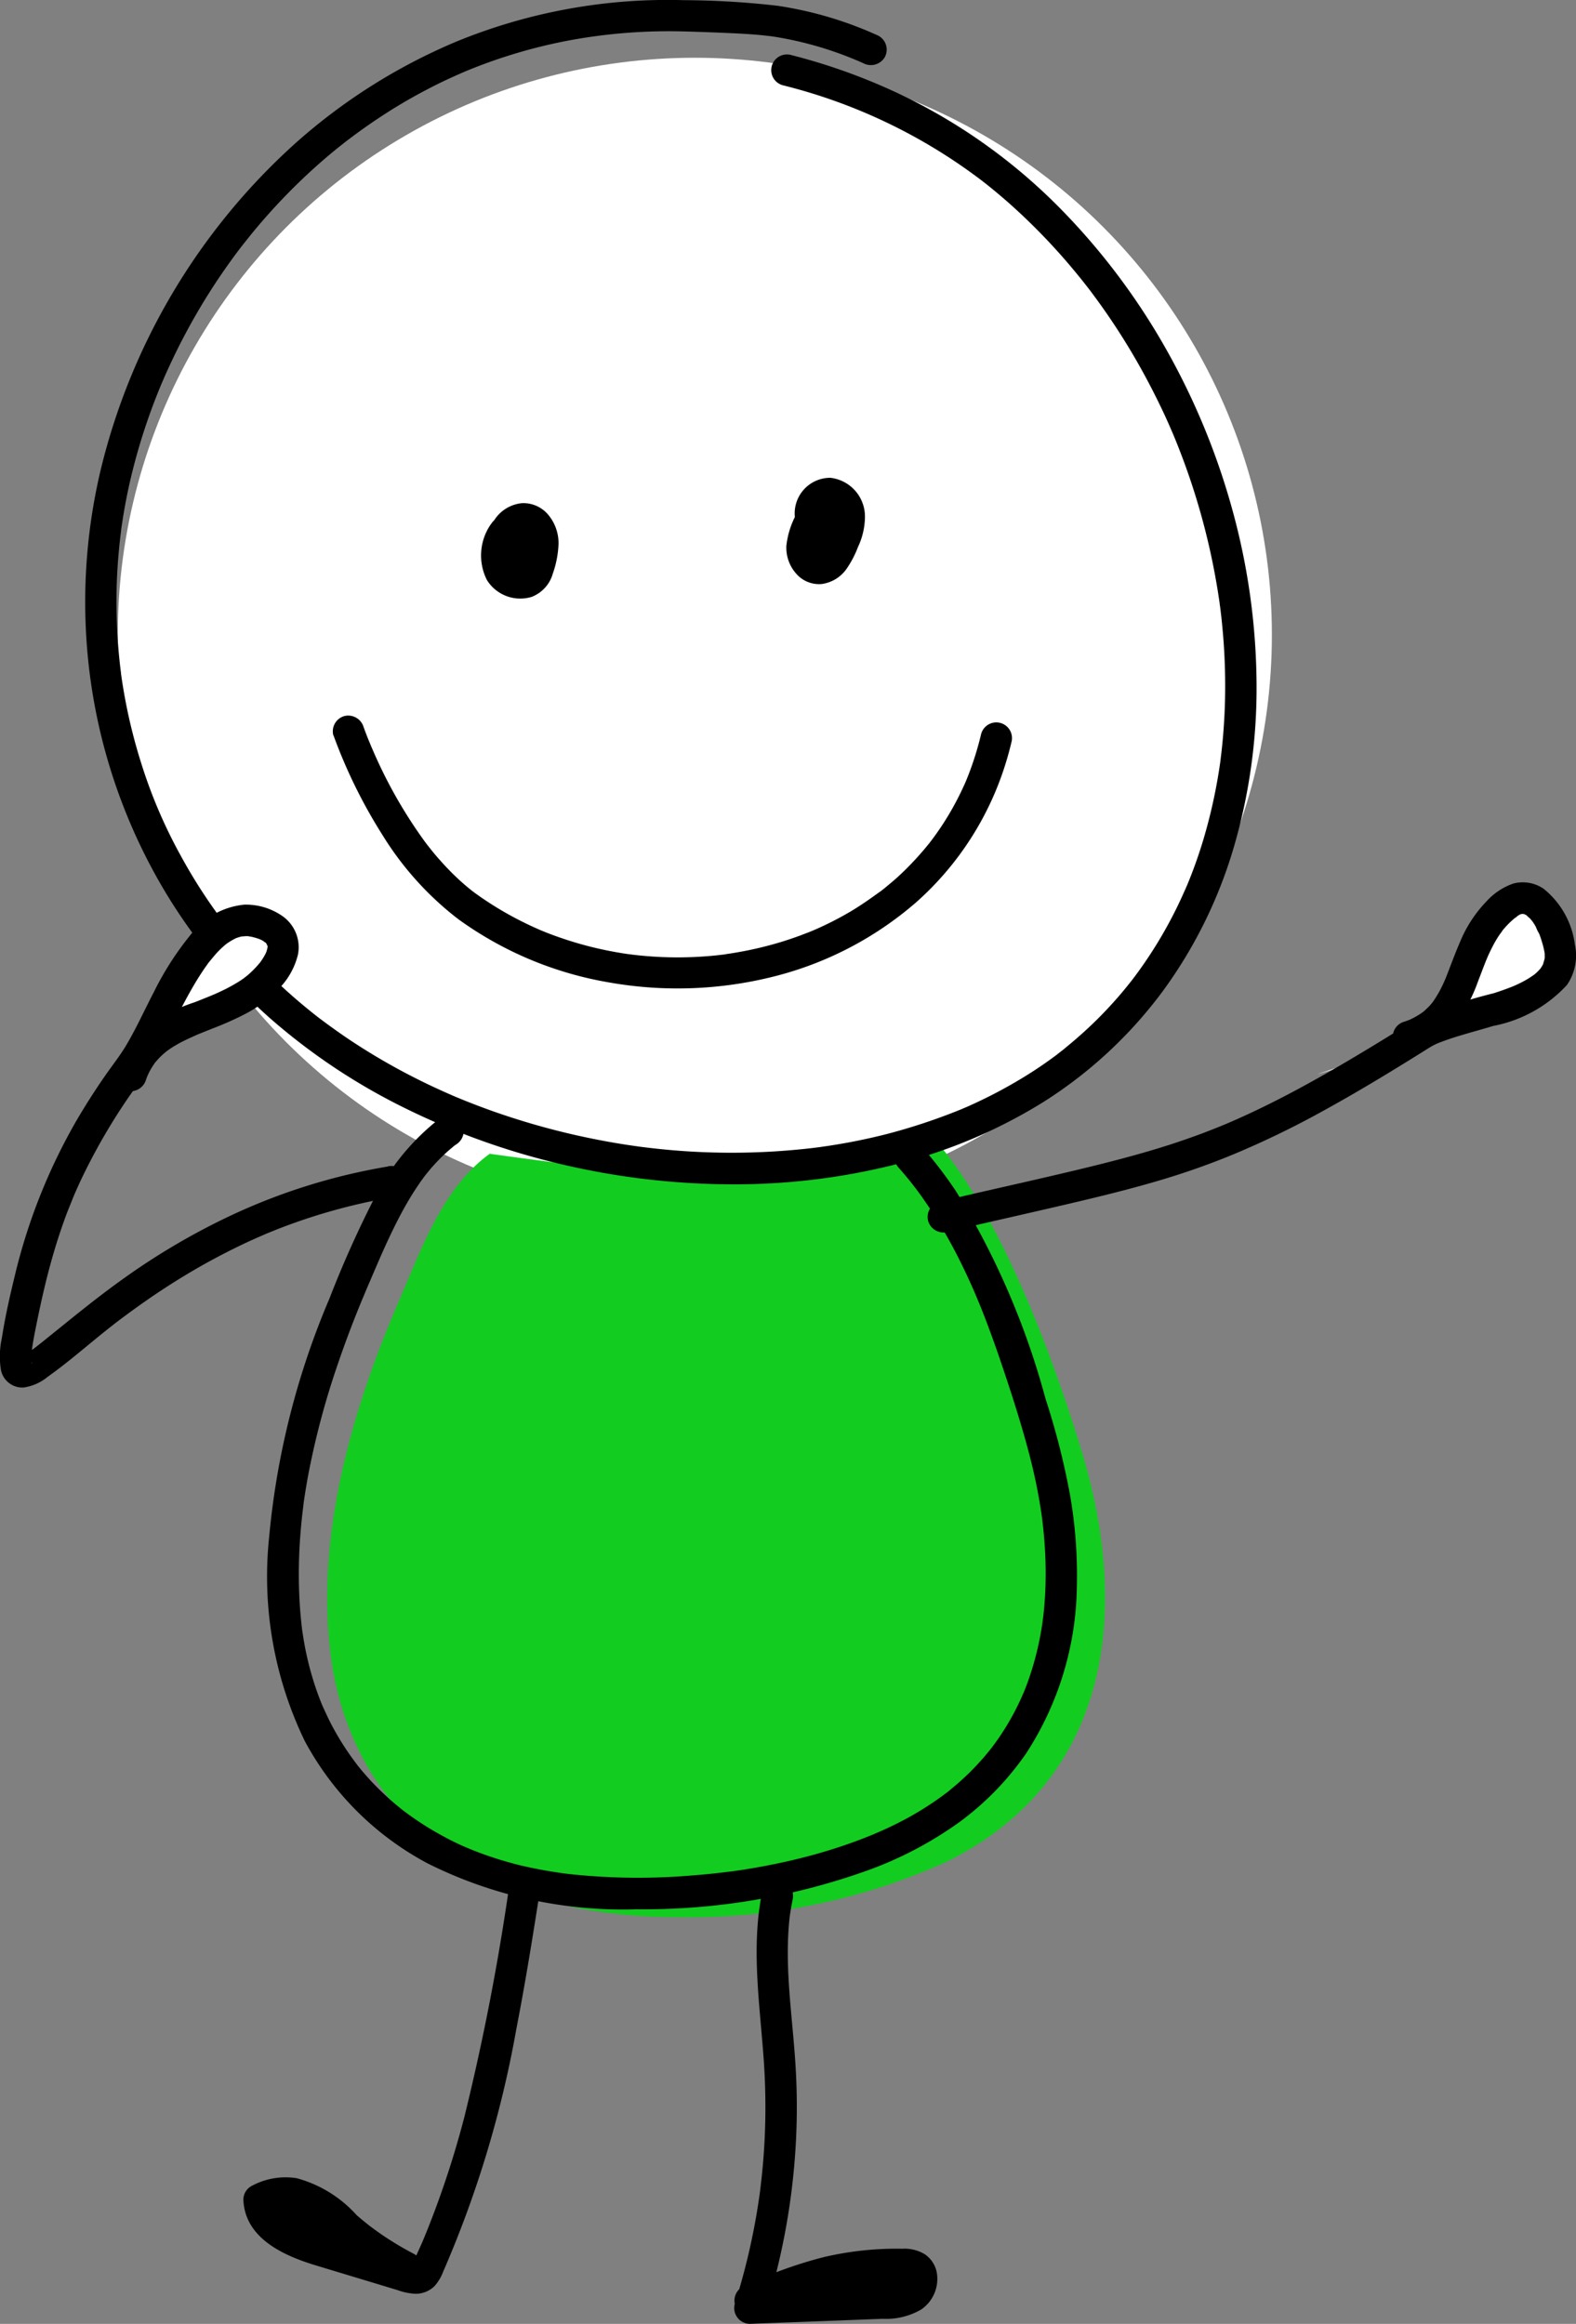
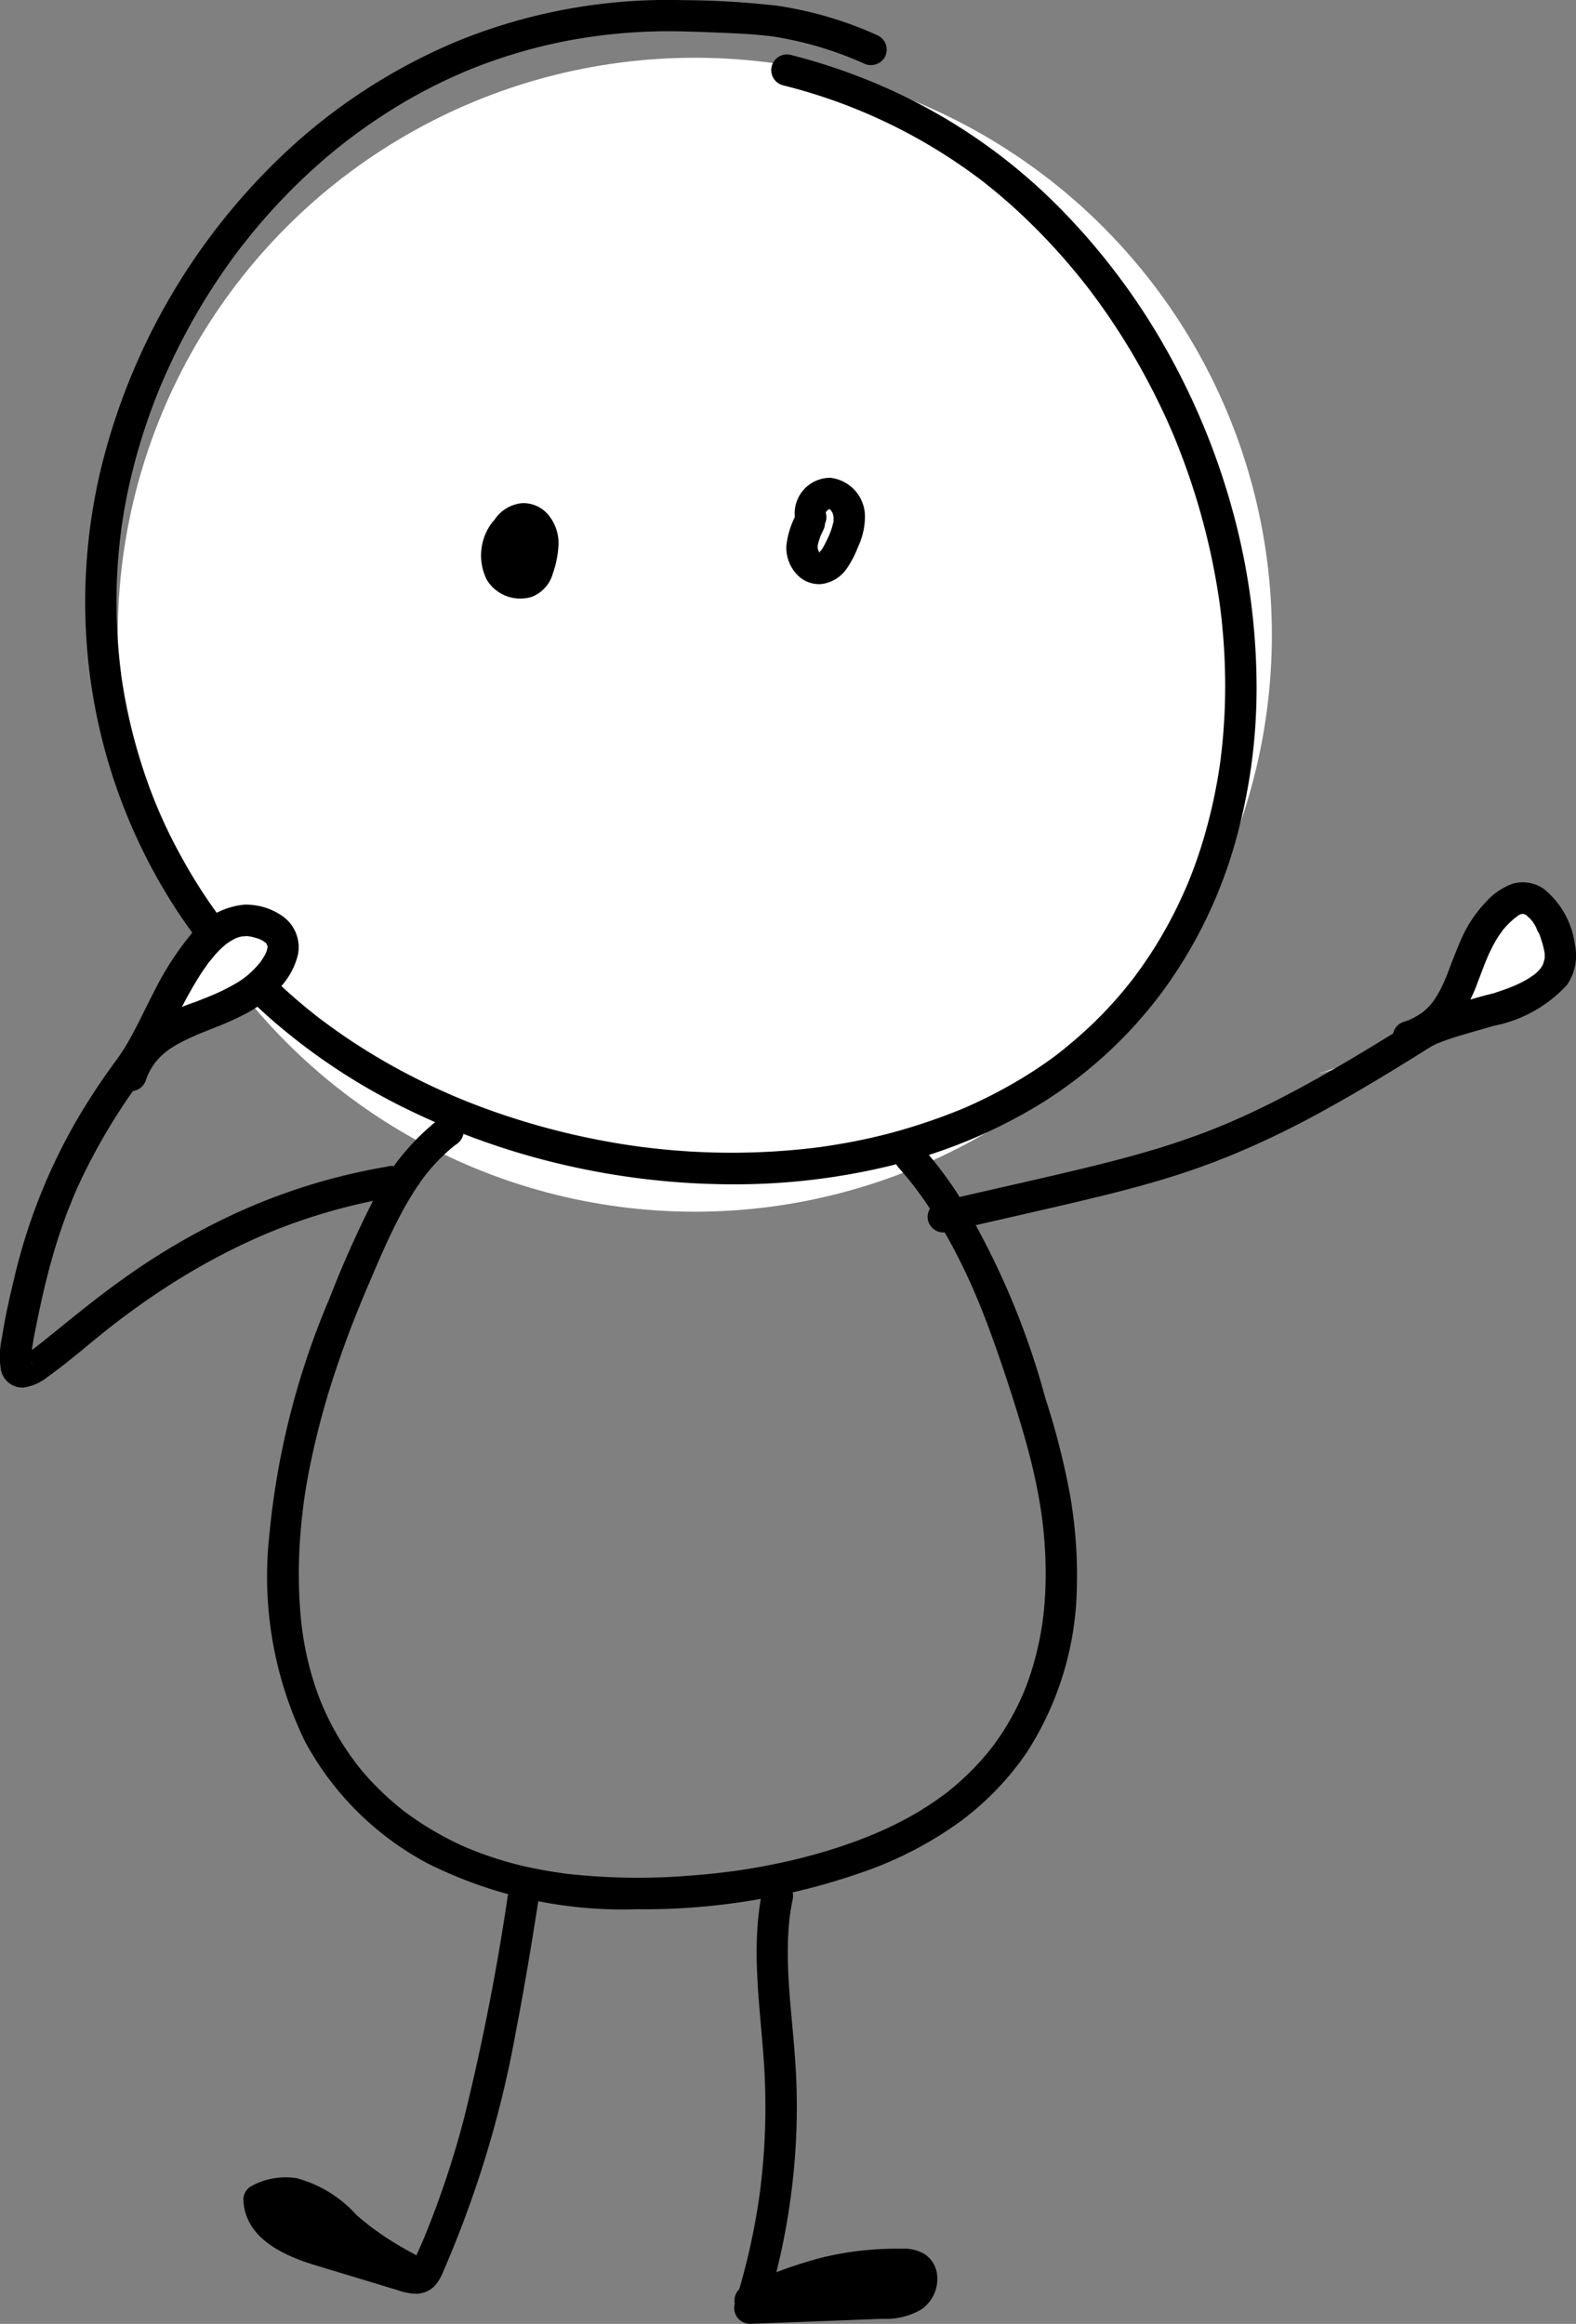
<svg xmlns="http://www.w3.org/2000/svg" id="グループ_1047" data-name="グループ 1047" width="66.912" height="98.676" viewBox="0 0 66.912 98.676">
  <rect x="0" y="0" width="66.912" height="98.676" fill="#808080" stroke="none" />
  <circle id="楕円形_37" data-name="楕円形 37" cx="24.5" cy="24.5" r="24.5" transform="translate(5 2.452)" fill="#fff" />
  <path id="パス_747" data-name="パス 747" d="M3112.568,3539.147a1.721,1.721,0,0,0-.226,1.659.925.925,0,0,0,1.447.287,1.441,1.441,0,0,0,.233-.547,2.707,2.707,0,0,0,.137-1.134.925.925,0,0,0-.718-.8c-.6-.075-.991.629-1.062,1.229Z" transform="translate(-3091.133 -3516.581)" />
  <path id="パス_748" data-name="パス 748" d="M3103.086,3529.909a2.319,2.319,0,0,0-.19,2.395,1.667,1.667,0,0,0,1.9.72,1.491,1.491,0,0,0,.9-.991,4.25,4.25,0,0,0,.242-1.25,1.876,1.876,0,0,0-.443-1.254,1.372,1.372,0,0,0-1.116-.485,1.576,1.576,0,0,0-1.177.734,2.566,2.566,0,0,0-.4,1.164.661.661,0,0,0,.194.471.681.681,0,0,0,.472.195.674.674,0,0,0,.471-.195.785.785,0,0,0,.194-.471c-.031.243,0,.039.011-.018s.027-.109.044-.163.111-.221,0-.033c.028-.049.048-.1.075-.151s.058-.094.089-.14c.066-.1-.1.1-.034.046.019-.017.034-.039.053-.058l.045-.042c.083-.086-.142.09-.04.028l.051-.032c.127-.073-.053.016-.053.016a.422.422,0,0,1,.084-.026c.055-.018.091.016-.089.008a.446.446,0,0,0,.077,0c.076-.005.072.047-.064-.013a.385.385,0,0,0,.084.021c.082.018-.156-.083-.05-.021.02.011.04.023.06.034.1.055-.124-.112-.014-.009.021.02.039.041.059.063.077.076-.038-.053-.039-.053a.482.482,0,0,1,.09.152c.059.114-.043-.128-.02-.044.009.028.019.056.027.084s.01.045.016.068c.027.1-.009-.151,0,.017a1.6,1.6,0,0,1,0,.205c0,.016,0,.03,0,.046-.008.075-.005.061.008-.04a.451.451,0,0,1-.016.09c-.028.16-.07.317-.112.474-.016.06-.032.119-.05.177-.012.039-.025.076-.038.115-.029.086-.018-.031.021-.049-.015.006-.038.07-.048.087-.049.078-.068.029.027-.032a.383.383,0,0,0-.04.042c-.073.081.152-.088.034-.027a.557.557,0,0,0-.061.034c.135-.091.137-.052.082-.036l-.081.021c-.052.015-.1-.008.093-.01-.048,0-.094.006-.142,0-.019,0-.039,0-.058-.005.213.007.113.016.047,0-.043-.011-.085-.029-.128-.041.179.048.109.048.051.018l-.052-.029c-.021-.013-.041-.029-.063-.041-.071-.038.135.118.051.04-.018-.018-.036-.033-.054-.051-.047-.047-.082-.132.017.034-.025-.042-.054-.083-.078-.126-.069-.122.042.148.006.014-.01-.038-.023-.074-.032-.112a.452.452,0,0,0-.015-.077c.013.114.016.134.008.063,0-.02,0-.04,0-.059,0-.072.008-.144.006-.215,0,.166-.015.1,0,.04.009-.046.019-.091.03-.137.017-.065.038-.129.061-.192.005-.013.009-.025.014-.038.027-.066.02-.05-.02.047.023-.017.041-.085.053-.109a2.318,2.318,0,0,1,.121-.208.673.673,0,0,0-.239-.912.681.681,0,0,0-.912.239" transform="translate(-3082.225 -3507.678)" />
-   <path id="パス_749" data-name="パス 749" d="M3298.765,3524.417a2.383,2.383,0,0,0-.316,1.144.816.816,0,0,0,.738.8c.435-.013.7-.467.885-.863a3.143,3.143,0,0,0,.377-1.24,1.075,1.075,0,0,0-.626-1.05.827.827,0,0,0-1.013.955Z" transform="translate(-3264.395 -3502.217)" />
  <path id="パス_750" data-name="パス 750" d="M3289.288,3515.191a3.607,3.607,0,0,0-.407,1.311,1.658,1.658,0,0,0,.411,1.177,1.284,1.284,0,0,0,1.076.448,1.537,1.537,0,0,0,1.1-.693,4.294,4.294,0,0,0,.455-.884,3.044,3.044,0,0,0,.293-1.228,1.655,1.655,0,0,0-1.468-1.707,1.512,1.512,0,0,0-1.48,1.833.666.666,0,1,0,1.284-.353c-.028-.116,0,.148,0,0s-.041.106,0,0a.5.5,0,0,0,.024-.075c0,.017-.068.112-.026.069a.238.238,0,0,0,.03-.052c.052-.107-.068.062-.021.022a.672.672,0,0,0,.1-.1c0,.009-.115.073-.055.043a.645.645,0,0,0,.067-.043c.008,0,.051-.021.053-.028,0,.018-.157.046-.048.024a.243.243,0,0,0,.057-.016c.058-.033-.151,0-.042.006a.483.483,0,0,0,.059,0c.085-.011-.146-.02-.06-.007.005,0,.057.019.058.017s-.146-.081-.042-.014c.017.011.036.024.053.033.061.03-.046-.033-.049-.041a.41.41,0,0,0,.061.058c.065.057-.009,0-.021-.036a1.147,1.147,0,0,0,.091.148c.058.1-.033-.113,0,0,.014.05.029.1.04.15.005.025.026.124.005.02s0,0,0,.021c0,.06,0,.118-.005.178,0,.08.025.045,0-.01.006.015-.014.068-.017.084a2.826,2.826,0,0,1-.126.406q-.021.053-.042.106c0-.009.043-.1.011-.028s-.055.121-.083.182c-.047.1-.1.2-.151.3-.025.045-.051.089-.079.133-.011.018-.025.035-.036.055-.045.075.084-.1.026-.031-.032.036-.068.071-.1.108-.015.017-.072.055,0,0,.094-.065-.02.01-.03.018s-.083.036.009,0c.107-.04,0,0-.014,0-.077-.012.093.007.078-.005s-.09.005-.084,0c-.012.007.152.007.074.008-.007,0-.055-.019-.058-.016.03-.031.127.071.047.015s.022.011.033.032a.429.429,0,0,0-.062-.058c-.067-.057.015,0,.022.036a.432.432,0,0,0-.047-.073c-.012-.02-.068-.136-.024-.039s-.016-.081-.023-.108c-.021-.075.016.076.009.071s0-.122,0-.143a.322.322,0,0,1,.006-.084c0,.022,0,.044-.008.065,0-.028.011-.055.018-.083a2.167,2.167,0,0,1,.064-.219l.029-.082c.062-.172-.034.069.01-.028.037-.079.072-.157.108-.235a.667.667,0,0,0-1.151-.673" transform="translate(-3255.494 -3493.327)" />
-   <path id="パス_751" data-name="パス 751" d="M3012.333,3659.219a21.9,21.9,0,0,0,2.083,4.24,13.28,13.28,0,0,0,3.216,3.571,15.256,15.256,0,0,0,6.4,2.687,16.7,16.7,0,0,0,6.977-.245,14.652,14.652,0,0,0,6.063-3.154,13.016,13.016,0,0,0,3.807-5.918q.135-.436.24-.88a.666.666,0,0,0-1.285-.354,13.294,13.294,0,0,1-.532,1.719c-.028.072-.056.142-.085.213-.012.029-.025.059-.036.088-.034.084.069-.161.016-.037s-.122.275-.187.412q-.183.386-.392.758a12.029,12.029,0,0,1-.919,1.4c-.027.036-.114.136.017-.021-.015.019-.03.038-.044.057-.044.057-.089.112-.135.168-.09.11-.183.22-.278.327q-.27.308-.56.6t-.582.545c-.1.085-.2.169-.3.251-.05.042-.1.083-.151.123l-.083.066c-.087.069-.032.022.023-.018-.44.317-.877.63-1.346.906a13.976,13.976,0,0,1-1.448.74c-.05.022-.286.119-.069.031l-.164.067c-.132.054-.264.1-.4.155q-.385.142-.775.264a15.315,15.315,0,0,1-1.594.4c-.271.052-.542.1-.814.137l-.071.01c.217-.033.081-.011.034,0l-.215.025c-.137.016-.274.03-.412.042a15.935,15.935,0,0,1-3.3-.055c-.056-.007-.316-.045-.075-.008l-.179-.025q-.215-.032-.431-.07-.412-.073-.819-.167a15.362,15.362,0,0,1-1.609-.467q-.4-.138-.785-.3l-.068-.028c.193.078.066.027.025.01l-.2-.089c-.128-.058-.256-.117-.382-.179a14.315,14.315,0,0,1-1.461-.815c-.241-.154-.48-.315-.711-.484l-.111-.083c-.129-.1.114.091-.012-.009l-.181-.147q-.218-.182-.425-.376c-.271-.253-.528-.521-.773-.8q-.18-.2-.35-.415c-.057-.071-.113-.143-.17-.214s.1.127,0,0l-.12-.16a20.119,20.119,0,0,1-2.238-3.974c-.041-.093.063.152,0,.006-.018-.044-.036-.088-.054-.132-.033-.079-.065-.16-.1-.239-.065-.165-.128-.33-.189-.5a.682.682,0,0,0-.819-.466.675.675,0,0,0-.466.82" transform="translate(-2998.177 -3628.002)" />
-   <path id="パス_752" data-name="パス 752" d="M3034.642,3915.788c2.873,3.257,5.09,9.291,6.329,13.379,2.056,6.785,1.193,13.946-5.745,17.378a26.5,26.5,0,0,1-11.481,2.356,22.413,22.413,0,0,1-3.9-.334c-5.811-1.033-10.066-4.942-10.785-10.89-.608-5.051.908-10.285,2.885-14.885.949-2.2,1.87-4.856,3.878-6.307,0,0,7.424,1.045,9.411,1.045a24.793,24.793,0,0,0,9.412-1.743" transform="translate(-2995.031 -3867.493)" fill="#12cd20" />
  <path id="パス_753" data-name="パス 753" d="M2895.161,3223.831a15.914,15.914,0,0,0-4.324-1.29,36.209,36.209,0,0,0-3.979-.238,23.64,23.64,0,0,0-9.656,1.76,24.533,24.533,0,0,0-6.894,4.371,27.274,27.274,0,0,0-8.2,13.792,24.291,24.291,0,0,0-.486,8.554,23.926,23.926,0,0,0,2.706,8.484,23.014,23.014,0,0,0,4.893,6.205,26.206,26.206,0,0,0,5.84,3.9,31.017,31.017,0,0,0,6.761,2.4,31.863,31.863,0,0,0,7.144.816,27.913,27.913,0,0,0,6.956-.863,21.954,21.954,0,0,0,6.2-2.629,18.776,18.776,0,0,0,5.083-4.722,19.769,19.769,0,0,0,3.021-6.149,24.064,24.064,0,0,0,.951-6.956,28.461,28.461,0,0,0-1-7.225,30.1,30.1,0,0,0-2.812-6.87,28.413,28.413,0,0,0-4.487-5.987,24.1,24.1,0,0,0-7.108-5.012,25.271,25.271,0,0,0-4.347-1.538.666.666,0,1,0-.354,1.284,23.152,23.152,0,0,1,8.011,3.726c.32.232.518.383.8.612s.565.468.838.711q.682.609,1.32,1.265t1.22,1.343q.288.34.565.688l.147.187c.014.018.077.1.005.006l.054.071c.1.125.191.253.285.379a28.44,28.44,0,0,1,1.955,3.04q.439.789.829,1.6.2.412.383.831c.027.063.055.126.082.189.016.038.1.231.049.112.057.136.113.271.168.408a29.352,29.352,0,0,1,1.838,6.882c-.019-.133,0,.032.01.079.009.067.017.134.025.2.018.152.036.3.051.457q.045.441.077.883.06.864.064,1.731t-.052,1.717q-.027.432-.07.865c-.013.129-.028.258-.042.387-.009.074-.018.147-.027.222,0,.027-.008.055-.011.082-.009.084.017-.115,0,.017a22.593,22.593,0,0,1-.707,3.282q-.237.8-.538,1.573-.074.19-.152.378c-.013.034-.028.066-.041.1,0-.007.045-.1.014-.035s-.064.15-.1.224q-.164.373-.343.738a18.558,18.558,0,0,1-1.737,2.848l-.115.152-.065.086c0-.006.068-.085.02-.026-.092.113-.181.229-.274.341q-.271.33-.557.645-.569.629-1.2,1.2c-.2.18-.4.357-.608.528-.1.084-.2.167-.3.248-.048.039-.1.075-.144.113-.075.06.088-.065.01-.008-.035.025-.07.053-.1.079q-.639.48-1.317.9t-1.4.792c-.243.125-.489.245-.737.361l-.338.154-.2.085-.073.032c-.158.068.081-.032-.013.005a25.114,25.114,0,0,1-3.139,1.044c-.53.136-1.064.253-1.6.354q-.42.078-.842.143l-.411.06a.651.651,0,0,1-.07.009l-.247.031a29.6,29.6,0,0,1-6.86,0c-.141-.017-.283-.033-.425-.052-.048-.006-.213-.029-.077-.01l-.226-.032q-.438-.062-.874-.138-.858-.149-1.708-.344a31.232,31.232,0,0,1-3.34-.968q-.83-.293-1.641-.632c.118.049-.035-.015-.075-.032l-.182-.08c-.138-.06-.276-.121-.413-.185q-.385-.174-.764-.361a27.1,27.1,0,0,1-2.98-1.707c-.469-.311-.924-.638-1.373-.976-.021-.017-.1-.077,0,0l-.065-.05-.152-.119q-.172-.137-.341-.276-.328-.269-.645-.55a21.538,21.538,0,0,1-2.3-2.372,22.6,22.6,0,0,1-2.37-3.518,21.124,21.124,0,0,1-1.68-3.925q-.317-1-.541-2.019-.115-.524-.206-1.052c-.029-.169-.056-.34-.082-.511-.011-.079-.023-.159-.034-.238-.015-.114.011.087,0-.027-.008-.057-.015-.114-.022-.171a23.617,23.617,0,0,1-.133-4.158q.029-.508.08-1.015.025-.253.055-.505l.03-.235c-.013.106,0-.007,0-.025.009-.055.016-.111.025-.167q.15-1.02.387-2.025a25.7,25.7,0,0,1,1.22-3.788c.033-.08.065-.159.1-.238l.046-.107q.1-.236.209-.47.2-.439.415-.872.439-.878.94-1.724t1.082-1.676q.276-.395.567-.781c.045-.059.091-.119.137-.178.066-.086-.053.068.014-.018l.08-.1q.149-.189.3-.376a25.648,25.648,0,0,1,2.721-2.854q.357-.321.728-.628.185-.153.372-.3l.176-.139.06-.046c-.056.043.073-.056.085-.064q.778-.591,1.6-1.118t1.691-.981q.427-.225.863-.43.218-.1.439-.2l.207-.091.118-.051.049-.021a22.284,22.284,0,0,1,4.321-1.294,23.184,23.184,0,0,1,5-.391c.66.018,1.32.043,1.979.073q.458.02.918.055c.147.011.293.024.439.04l.206.023c.033,0,.291.039.147.017a15.069,15.069,0,0,1,3.858,1.136.687.687,0,0,0,.911-.239.671.671,0,0,0-.239-.911" transform="translate(-2857.828 -3222.296)" />
  <path id="パス_754" data-name="パス 754" d="M2980.075,3902.573a9.988,9.988,0,0,0-2.858,3.5,45.381,45.381,0,0,0-1.861,4.172,33.67,33.67,0,0,0-2.56,10.117,16.038,16.038,0,0,0,1.508,8.667,12.662,12.662,0,0,0,5.214,5.2,18.5,18.5,0,0,0,8.875,1.95,28.178,28.178,0,0,0,9.789-1.642,15.891,15.891,0,0,0,3.976-2.1,12.247,12.247,0,0,0,2.771-2.868,13.3,13.3,0,0,0,2.159-7.094,19.721,19.721,0,0,0-.3-3.943,31.572,31.572,0,0,0-1.03-4.028,33.233,33.233,0,0,0-3.812-8.829,18.414,18.414,0,0,0-1.469-1.912.671.671,0,0,0-.943,0,.683.683,0,0,0,0,.942q.2.227.393.461c.057.071.115.142.171.214.023.028.045.058.067.087l.063.081c.229.3.448.618.658.935a21.117,21.117,0,0,1,1.166,2.02q.258.509.493,1.029.119.261.231.523c.018.041.036.083.053.125-.064-.149.008.019.017.042.042.1.083.2.125.3.287.709.549,1.428.8,2.152.482,1.413.95,2.844,1.324,4.291q.243.94.407,1.9c.025.147.048.294.071.442.011.072.02.146.032.219.022.156-.02-.158,0,0,.005.044.011.088.016.133q.057.458.091.919a17.278,17.278,0,0,1,.044,1.858q-.013.456-.054.911c-.013.147-.028.293-.046.439-.006.053-.045.29-.007.074-.014.082-.023.166-.036.248a13.327,13.327,0,0,1-.385,1.735c-.082.275-.173.548-.273.816-.048.128-.1.255-.15.381s.063-.145,0-.009l-.033.075c-.033.075-.067.149-.1.223a11.018,11.018,0,0,1-.872,1.536q-.117.171-.241.339l-.075.1-.024.033c.065-.093-.016.019-.026.031l-.092.115q-.289.354-.606.684c-.211.22-.432.43-.66.632q-.175.153-.356.3a1.679,1.679,0,0,1-.192.155c.013-.008.12-.093.027-.021l-.146.109a13.345,13.345,0,0,1-1.685,1.056c-.341.18-.69.347-1.043.5l-.25.108c.131-.056.016-.006-.018.007l-.127.052q-.28.113-.565.219a22.555,22.555,0,0,1-2.3.71c-.788.2-1.586.36-2.388.488-.188.031-.375.058-.563.084s.093-.012-.02,0l-.141.019-.339.042q-.591.069-1.184.114a27.338,27.338,0,0,1-5.093-.04c-.1-.011-.209-.022-.314-.036-.013,0-.221-.028-.074-.009l-.125-.018q-.345-.05-.687-.11-.493-.089-.979-.2a15.255,15.255,0,0,1-1.775-.544c-.148-.055-.3-.114-.443-.173a.467.467,0,0,0-.08-.033l.08.034-.08-.035-.234-.1q-.407-.185-.8-.4a12.937,12.937,0,0,1-1.518-.959l-.166-.123c-.118-.09.12.095,0,0l-.064-.051q-.178-.141-.35-.288-.343-.294-.663-.614-.305-.3-.586-.629c-.09-.1-.177-.209-.263-.315l-.076-.1c-.01-.013-.1-.118-.023-.03s-.014-.018-.023-.031l-.073-.1a11.633,11.633,0,0,1-.943-1.51c-.14-.269-.263-.543-.389-.819-.039-.087.064.156.009.021-.016-.04-.033-.079-.048-.119-.027-.066-.053-.134-.078-.2q-.085-.221-.16-.445a13.03,13.03,0,0,1-.475-1.846c-.027-.149-.052-.3-.074-.452-.006-.038-.011-.076-.016-.113-.015-.1.021.171,0,.016-.013-.109-.027-.217-.038-.326q-.068-.628-.093-1.257a21.278,21.278,0,0,1,.048-2.5q.048-.633.13-1.262c0-.035.023-.167,0-.028.008-.059.016-.118.025-.176.014-.1.029-.195.044-.292.034-.215.07-.429.108-.643a33.849,33.849,0,0,1,1.3-4.905q.405-1.184.876-2.344c.076-.188.154-.377.233-.565l.056-.134c-.059.141.016-.037.023-.054.041-.1.083-.193.124-.29.134-.311.265-.622.4-.931.284-.654.58-1.3.913-1.934.164-.309.335-.612.52-.91.087-.14.178-.277.271-.414.05-.074.1-.149.156-.221.023-.033.048-.067.072-.1.011-.015.129-.168.067-.089l.039-.048.093-.113c.052-.062.1-.125.158-.185q.16-.183.332-.355c.114-.114.232-.225.353-.33.062-.053.123-.105.185-.157.026-.021.144-.13.018-.015a1.33,1.33,0,0,1,.116-.086.683.683,0,0,0,.239-.913.674.674,0,0,0-.911-.238" transform="translate(-2961.368 -3855.108)" />
  <path id="パス_755" data-name="パス 755" d="M2969.2,4362.763a100.63,100.63,0,0,1-1.934,10.018,39.934,39.934,0,0,1-1.593,4.846c-.036.09-.072.179-.109.267-.007.018-.082.193-.021.053-.019.043-.038.088-.057.132-.087.2-.176.4-.268.6-.038.083-.076.168-.115.25-.021.042-.043.081-.064.121-.008.014-.017.027-.025.04a.247.247,0,0,1,.114-.11c-.045.028-.088.025.029-.008.194-.055.016.028-.016-.008l.077.012-.1-.021c-.049-.011-.1-.027-.146-.041-.877-.256-1.75-.527-2.624-.791-.457-.138-.917-.267-1.37-.416-.169-.056-.335-.118-.5-.185-.09-.035.154.07.02.01l-.157-.072c-.077-.036-.154-.077-.229-.117a4.291,4.291,0,0,1-.424-.265c-.12-.083.115.1.006,0-.035-.03-.071-.06-.105-.091a2.2,2.2,0,0,1-.176-.181.7.7,0,0,0-.049-.059c.064.085.076.1.036.043-.015-.021-.029-.042-.042-.063-.039-.06-.064-.14-.107-.2.089.119.037.094.012.018-.012-.036-.022-.072-.031-.109a.912.912,0,0,0-.023-.113c.014.112.017.132.01.059,0-.027,0-.054,0-.081q-.164.288-.33.575c.046-.025.092-.05.14-.073.113-.058-.086.027.035-.015a3.256,3.256,0,0,1,.355-.1c.127-.029-.1,0,.03-.007.052,0,.1-.007.157-.009a1.786,1.786,0,0,1,.184,0l.079,0c.107.007-.006-.015-.021,0,.038-.029.26.058.305.071s.1.033.143.049c.1.036-.016-.013-.021-.009a.4.4,0,0,1,.091.043,3.953,3.953,0,0,1,.554.344c.1.076-.074-.06.026.021.04.032.08.064.119.1.085.071.169.144.253.217.167.149.333.3.5.445a14.511,14.511,0,0,0,1.238.954,13.118,13.118,0,0,0,1.409.846.666.666,0,0,0,.672-1.15,13.326,13.326,0,0,1-1.316-.782c-.208-.141-.41-.289-.611-.439.113.085-.037-.03-.062-.051l-.152-.123c-.1-.082-.2-.166-.3-.252a5.269,5.269,0,0,0-2.549-1.573,3.017,3.017,0,0,0-1.933.34.659.659,0,0,0-.331.575c.066,1.651,1.736,2.384,3.1,2.795l2.8.846.657.2a2.572,2.572,0,0,0,.751.152,1.144,1.144,0,0,0,.813-.331,1.989,1.989,0,0,0,.365-.616,45.965,45.965,0,0,0,3.108-10.321c.382-1.965.7-3.94,1.007-5.917a.683.683,0,0,0-.464-.819.675.675,0,0,0-.82.466" transform="translate(-2947.55 -4282.892)" />
  <path id="パス_756" data-name="パス 756" d="M3258.2,4369.042c-.48,2.351-.114,4.715.057,7.076a28.5,28.5,0,0,1,.045,3.423q-.041.861-.135,1.718c-.014.126-.029.255-.044.384l-.026.206c-.013.1.016-.1,0,0-.006.049-.013.1-.021.147-.039.275-.082.548-.129.822a28.409,28.409,0,0,1-.915,3.749.671.671,0,0,0,.643.843l3.75-.141c.63-.025,1.261-.048,1.891-.073a2.953,2.953,0,0,0,1.641-.4,1.579,1.579,0,0,0,.649-1.585,1.21,1.21,0,0,0-.505-.756,1.648,1.648,0,0,0-.951-.234,13.578,13.578,0,0,0-3.308.348,18.5,18.5,0,0,0-3.494,1.276.671.671,0,0,0-.239.912.686.686,0,0,0,.912.238q.357-.166.719-.322c.12-.051-.077.032.043-.017l.175-.072q.174-.072.348-.138c.443-.171.893-.324,1.349-.452a12.3,12.3,0,0,1,1.365-.3l.177-.026c.066-.01.145-.025.028-.006.12-.02.242-.029.363-.042q.374-.037.749-.052c.261-.012.522-.015.783-.012.052,0,.1,0,.157,0,.025,0,.05,0,.075,0,.093,0-.118-.033-.03,0l.072.016s-.115-.058-.046-.02c.134.074-.078-.092.01.01.043.048-.052-.07-.052-.067s.034.062.033.061-.038-.131-.037-.078a.263.263,0,0,0,.013.05c.006.021.019.095,0-.017s0-.029-.007,0c-.021.146.035-.119.007-.011-.01.041-.028.087-.035.127-.01.062.025-.066.031-.071a.372.372,0,0,0-.035.068.381.381,0,0,0-.03.047c-.017.055.036-.053.048-.058-.008,0-.1.112-.105.1s.107-.066.037-.033c-.021.01-.041.026-.062.037a.323.323,0,0,1-.085.044s.125-.044.05-.021a2.731,2.731,0,0,1-.326.089c-.172.032.082,0-.043.007l-.172.014c-.121.009-.242.013-.363.018l-1.705.063q-1.922.073-3.844.146l.642.844a29.158,29.158,0,0,0,1.285-6.816,28.043,28.043,0,0,0,.024-3.414c-.062-1.167-.2-2.328-.283-3.494-.045-.655-.072-1.314-.054-1.971.009-.322.027-.642.06-.962.008-.08.019-.159.027-.239s0,.017,0,.025c.007-.048.014-.1.022-.149.026-.168.057-.338.092-.506a.667.667,0,0,0-1.285-.354" transform="translate(-3225.837 -4288.735)" />
  <path id="パス_757" data-name="パス 757" d="M2968.751,4559.153a19.229,19.229,0,0,1,1.734,1.151,5.95,5.95,0,0,0,2.08.766.679.679,0,0,0,.786-.386.667.667,0,0,0-.273-.831q-.731-.435-1.428-.921-.338-.237-.665-.483l-.141-.107q-.09-.07,0,0l-.093-.072a3.784,3.784,0,0,0-.394-.292,1.308,1.308,0,0,0-1-.165,1.032,1.032,0,0,0-.739.739,1.106,1.106,0,0,0,.322,1.03,1.675,1.675,0,0,0,1.024.4.666.666,0,0,0,.666-.666.688.688,0,0,0-.666-.666c.178.023.006,0-.024-.009s-.082-.024-.122-.036c-.071-.021.1.061,0-.009.064.056.08.066.046.033s-.022-.018.036.051c-.069-.1.032.093.008.022-.012-.053-.009-.028.012.072,0,.032-.007.064-.011.1a.353.353,0,0,1-.156.211c-.05.028-.125.05-.025.015.075-.025-.15.008-.029.011-.271-.008.09.027-.105-.026a.613.613,0,0,1,.225.139c-.1-.106.011.008.037.031.054.041.107.083.16.125.1.076.2.154.3.229a23.127,23.127,0,0,0,2.092,1.4q.258-.609.514-1.217a5.473,5.473,0,0,1-.98-.252c-.043-.016-.086-.031-.129-.048-.016-.007-.157-.066-.072-.029s-.033-.016-.047-.021l-.124-.059a5.078,5.078,0,0,1-.456-.25,16.889,16.889,0,0,0-1.687-1.123.681.681,0,0,0-.911.239.674.674,0,0,0,.239.911" transform="translate(-2957.362 -4464.77)" />
  <path id="パス_758" data-name="パス 758" d="M3278.3,4603.93a10.8,10.8,0,0,0,2.784-.427c.222-.051.443-.1.667-.146.106-.021.212-.04.319-.056.053-.01.107-.018.16-.025-.172.02.011,0,.036,0a5.589,5.589,0,0,1,.639-.029c.107,0,.213.013.319.02.077.007.071.006-.017,0l.08.011.081.015c.111.03.051-.005-.18-.11l-.172-.294c0,.011.005.021.007.032v-.355a.372.372,0,0,1,.177-.245q-.094.051.04-.009a.5.5,0,0,1-.177.046c.1-.012.112-.015.038-.007l-.069,0-.207.013-.921.057-1.84.115a.667.667,0,1,0,0,1.333l2.147-.135c.386-.024.778-.031,1.16-.089a1.1,1.1,0,0,0,.937-.729.744.744,0,0,0-.44-.859,2.187,2.187,0,0,0-.643-.123,4.752,4.752,0,0,0-.905,0,14.831,14.831,0,0,0-1.991.379c-.356.083-.712.166-1.073.225l-.107.017c-.182.029.144-.015-.039.006-.09.008-.179.019-.269.025a5.277,5.277,0,0,1-.542.011.671.671,0,0,0-.666.665.678.678,0,0,0,.666.667" transform="translate(-3245.031 -4505.834)" />
  <path id="パス_760" data-name="パス 760" d="M3616.967,3776.213c1.773-.551,6.576-2.492,6.133-4.96-.236-1.322-1.044-1.623-2.1-.864-2.286,1.639-1.776,5.056-4.57,5.926,0,0-8.164,2.607.541-.1" transform="translate(-3557 -3731.839)" fill="#fff" />
  <path id="パス_761" data-name="パス 761" d="M3375.977,3775.092c1.667-.388,3.338-.762,5-1.15,1.283-.3,2.564-.609,3.829-.979a31.842,31.842,0,0,0,3.316-1.16,38.562,38.562,0,0,0,3.661-1.766c1.5-.82,2.967-1.708,4.416-2.616.13-.081.258-.166.394-.237.043-.022.086-.044.13-.064.026-.013.052-.025.079-.036l.034-.016c.079-.036-.087.037-.087.037.24-.092.479-.182.725-.259.552-.176,1.113-.322,1.667-.49a5.714,5.714,0,0,0,3.127-1.739,2.211,2.211,0,0,0,.337-1.717,3.642,3.642,0,0,0-1.324-2.365,1.56,1.56,0,0,0-1.294-.223,2.732,2.732,0,0,0-1.123.742,5.5,5.5,0,0,0-1.134,1.732c-.146.337-.278.679-.409,1.021-.054.143-.108.285-.164.426l-.045.113c-.01.024-.06.141-.013.032s-.009.019-.021.047-.032.073-.049.109a4.831,4.831,0,0,1-.438.778c-.014.02-.1.138-.027.04s0,0-.021.025c-.051.06-.1.119-.157.176s-.105.1-.16.153l-.079.067c-.019.015-.038.029-.055.043.014-.013.124-.09.05-.04a3.44,3.44,0,0,1-.393.24l-.122.06c-.107.053.126-.048.012,0-.092.035-.183.069-.277.1a.666.666,0,0,0,.355,1.285,3.729,3.729,0,0,0,1.8-1.175,6.7,6.7,0,0,0,.97-1.807c.111-.286.217-.574.331-.859.013-.034.027-.066.041-.1s.06-.143.014-.035.012-.027.023-.053.034-.077.051-.115q.1-.214.208-.42c.076-.14.156-.275.245-.406.044-.065.1-.127.139-.2,0-.005-.094.115-.047.062.012-.015.022-.03.035-.044.027-.035.055-.067.085-.1a3.616,3.616,0,0,1,.354-.357c.034-.031.07-.061.105-.09l.048-.038c.054-.045-.054.042-.054.042.025,0,.083-.061.1-.075a1.44,1.44,0,0,1,.13-.078c.139-.075-.1.021.007,0a.452.452,0,0,0,.108-.027s-.152.008-.089.012c.017,0,.035,0,.053,0h.052c.078,0,.067.046-.058-.01a.861.861,0,0,0,.1.025c.016,0,.032.013.048.016.061.014-.079-.033-.079-.033a.562.562,0,0,0,.094.05c.016.009.031.02.046.029.1.059-.011.008-.031-.027.031.056.124.112.168.161.011.012.068.093.081.093-.008,0-.1-.135-.029-.035l.05.07c.05.073.1.15.138.228a1.755,1.755,0,0,0,.143.292s-.048-.12-.022-.049c.008.023.018.044.027.067.016.045.033.09.048.136.036.107.069.216.1.325.024.094.045.188.063.283.006.033.03.182.01.044s0-.009,0,.023c0,.054.005.107,0,.161,0,.03,0,.06-.006.09-.006.125.031-.153.01-.064-.024.1-.058.2-.086.306.01-.036.078-.165.028-.071-.014.025-.026.05-.04.075-.026.046-.056.089-.084.134-.058.088.017-.028.046-.055-.021.02-.037.045-.056.066-.036.042-.074.082-.113.121s-.083.078-.126.114c-.02.017-.041.033-.062.051s.142-.1.037-.03-.2.138-.308.2-.236.13-.357.188c-.055.026-.112.052-.169.077l-.087.038c-.064.029.1-.041.086-.036l-.074.03c-.265.106-.535.2-.807.288a21.455,21.455,0,0,0-3.2,1.057c-.323.163-.623.376-.93.566q-.58.36-1.163.713c-.692.418-1.389.829-2.094,1.226-1.159.653-2.341,1.268-3.558,1.806q-.2.089-.407.177l.035-.015-.093.039-.216.089c-.266.107-.532.212-.8.312q-.806.3-1.628.556c-1.175.366-2.368.671-3.564.958-1.523.366-3.053.706-4.58,1.057q-.672.155-1.344.312a.671.671,0,0,0-.466.819.68.68,0,0,0,.82.465" transform="translate(-3335.74 -3722.793)" />
  <path id="パス_762" data-name="パス 762" d="M2889.281,3789.58a4.36,4.36,0,0,1,2.621-2.36,9.84,9.84,0,0,0,3.179-1.721,1.666,1.666,0,0,0,.536-1.775,1.316,1.316,0,0,0-.714-.634,1.758,1.758,0,0,0-1.2-.038,2.863,2.863,0,0,0-1.153.834c-1.4,1.52-1.934,3.528-3.144,5.162Z" transform="translate(-2883.725 -3743.92)" fill="#fff" />
  <path id="パス_763" data-name="パス 763" d="M2825.967,3785a25.66,25.66,0,0,0-6.6,2.049,29.13,29.13,0,0,0-4.737,2.79c-1.108.794-2.156,1.663-3.219,2.517-.089.073-.181.146-.272.217l-.062.047c-.086.068.158-.12.062-.047l-.127.1a5.074,5.074,0,0,1-.424.293c-.059.036-.119.069-.181.1l-.039.018c-.081.041.2-.074.115-.048-.026.009-.051.02-.077.027s-.045.01-.067.016c-.05.015.24-.011.107-.017s.164.028.12.019c-.114-.026.133.063.1.047-.1-.051.144.125.092.074-.089-.085.089.148.063.088a.376.376,0,0,0-.027-.05c.078.107.065.193.04.085-.005-.024-.01-.049-.017-.072-.026-.1.017.169.017.122,0-.016,0-.033-.005-.05,0-.075-.006-.148,0-.224,0-.092.01-.182.019-.273.005-.052.012-.1.018-.156.015-.121,0,.054-.012.089.009-.035.01-.074.016-.11.047-.312.109-.624.172-.934.21-1.043.446-2.083.748-3.1q.233-.792.521-1.567c.1-.265.211-.524.312-.787-.068.178.013-.031.031-.071.027-.063.055-.126.083-.189.063-.142.128-.284.193-.424a25.727,25.727,0,0,1,1.99-3.467c.329-.484.7-.942,1.012-1.438.19-.3.356-.621.52-.94.412-.8.8-1.618,1.257-2.4.114-.195.233-.388.358-.578.058-.087.116-.174.177-.259.033-.046.066-.093.1-.139.013-.018.026-.036.041-.054.067-.091.018-.021-.022.027.132-.157.259-.318.4-.466.068-.07.138-.137.209-.2.034-.03.067-.06.1-.088l.057-.046c.054-.047-.151.111-.043.033a3,3,0,0,1,.452-.27c.12-.058-.166.06-.023.011.042-.014.083-.029.125-.042s.067-.019.1-.026c.082-.018.236-.007,0-.007.079,0,.158-.012.237-.011.041,0,.081,0,.121.008.068,0,.085.042-.082-.012a.758.758,0,0,0,.082.015,2.69,2.69,0,0,1,.4.109.4.4,0,0,0,.079.029l-.084-.036c.024.01.048.021.071.034a1.735,1.735,0,0,1,.161.09.4.4,0,0,0,.057.04c-.133-.06-.089-.074-.031-.021.031.028.058.062.088.09.083.077-.074-.119-.039-.051.011.021.026.042.039.063a.337.337,0,0,0,.027.052c-.083-.056-.05-.151-.024-.051.006.023.013.047.019.07.025.088-.041.03-.008-.074a.569.569,0,0,0,0,.122c0,.031-.006.063-.006.095,0-.008.035-.179.007-.081-.015.056-.026.113-.045.168-.008.021-.058.128-.006.024s-.005.01-.014.027c-.027.055-.057.11-.088.163s-.07.114-.108.168l-.068.1c-.046.067.1-.123,0-.006a4.412,4.412,0,0,1-.509.52c-.042.037-.089.069-.13.107.152-.144,0,0-.043.03-.1.07-.2.138-.309.2a6.724,6.724,0,0,1-.616.33c-.1.048-.2.093-.3.138-.049.021-.252.1-.044.019l-.17.071c-.214.087-.43.173-.645.258a6.5,6.5,0,0,0-2.528,1.514,4.09,4.09,0,0,0-.821,1.424.67.67,0,0,0,.465.819.682.682,0,0,0,.82-.465c.022-.064.046-.127.07-.191.041-.106-.014.041-.021.049a.6.6,0,0,0,.049-.106,3.347,3.347,0,0,1,.183-.327c.033-.05.066-.1.1-.149.014-.02.03-.038.042-.058-.1.148-.068.086-.038.052.08-.092.16-.184.248-.269s.162-.146.246-.216-.05.038-.054.041c.029-.019.056-.042.084-.062.045-.033.093-.065.141-.1a5.726,5.726,0,0,1,.606-.342c.1-.047.192-.092.289-.135.054-.024.108-.049.164-.072l.066-.028c-.2.085-.054.022-.009,0,.218-.09.438-.176.658-.265a13.336,13.336,0,0,0,1.433-.641,5.382,5.382,0,0,0,1.285-.953,3.105,3.105,0,0,0,.912-1.554,1.616,1.616,0,0,0-.7-1.653,2.709,2.709,0,0,0-1.583-.458,3.256,3.256,0,0,0-2.273,1.274,12.856,12.856,0,0,0-1.567,2.444c-.39.748-.738,1.521-1.168,2.248-.269.454-.6.866-.9,1.3q-.625.9-1.183,1.848a24.611,24.611,0,0,0-2.658,6.678c-.208.859-.406,1.73-.539,2.6a3.621,3.621,0,0,0-.04,1.373.93.93,0,0,0,.95.739,2.064,2.064,0,0,0,1.032-.454c.955-.678,1.831-1.468,2.754-2.186.122-.1-.119.091-.012.009l.1-.079.231-.176c.16-.12.322-.24.484-.358.337-.245.679-.486,1.024-.719.78-.524,1.583-1.015,2.409-1.462q.669-.361,1.356-.687c.244-.115.491-.226.738-.333l.151-.065c.138-.059-.144.06-.006,0l.077-.032c.128-.053.257-.1.388-.157a24.862,24.862,0,0,1,3.325-1.05c.585-.141,1.175-.258,1.769-.355a.669.669,0,0,0,.465-.819.686.686,0,0,0-.819-.466" transform="translate(-2809.497 -3735.468)" />
</svg>